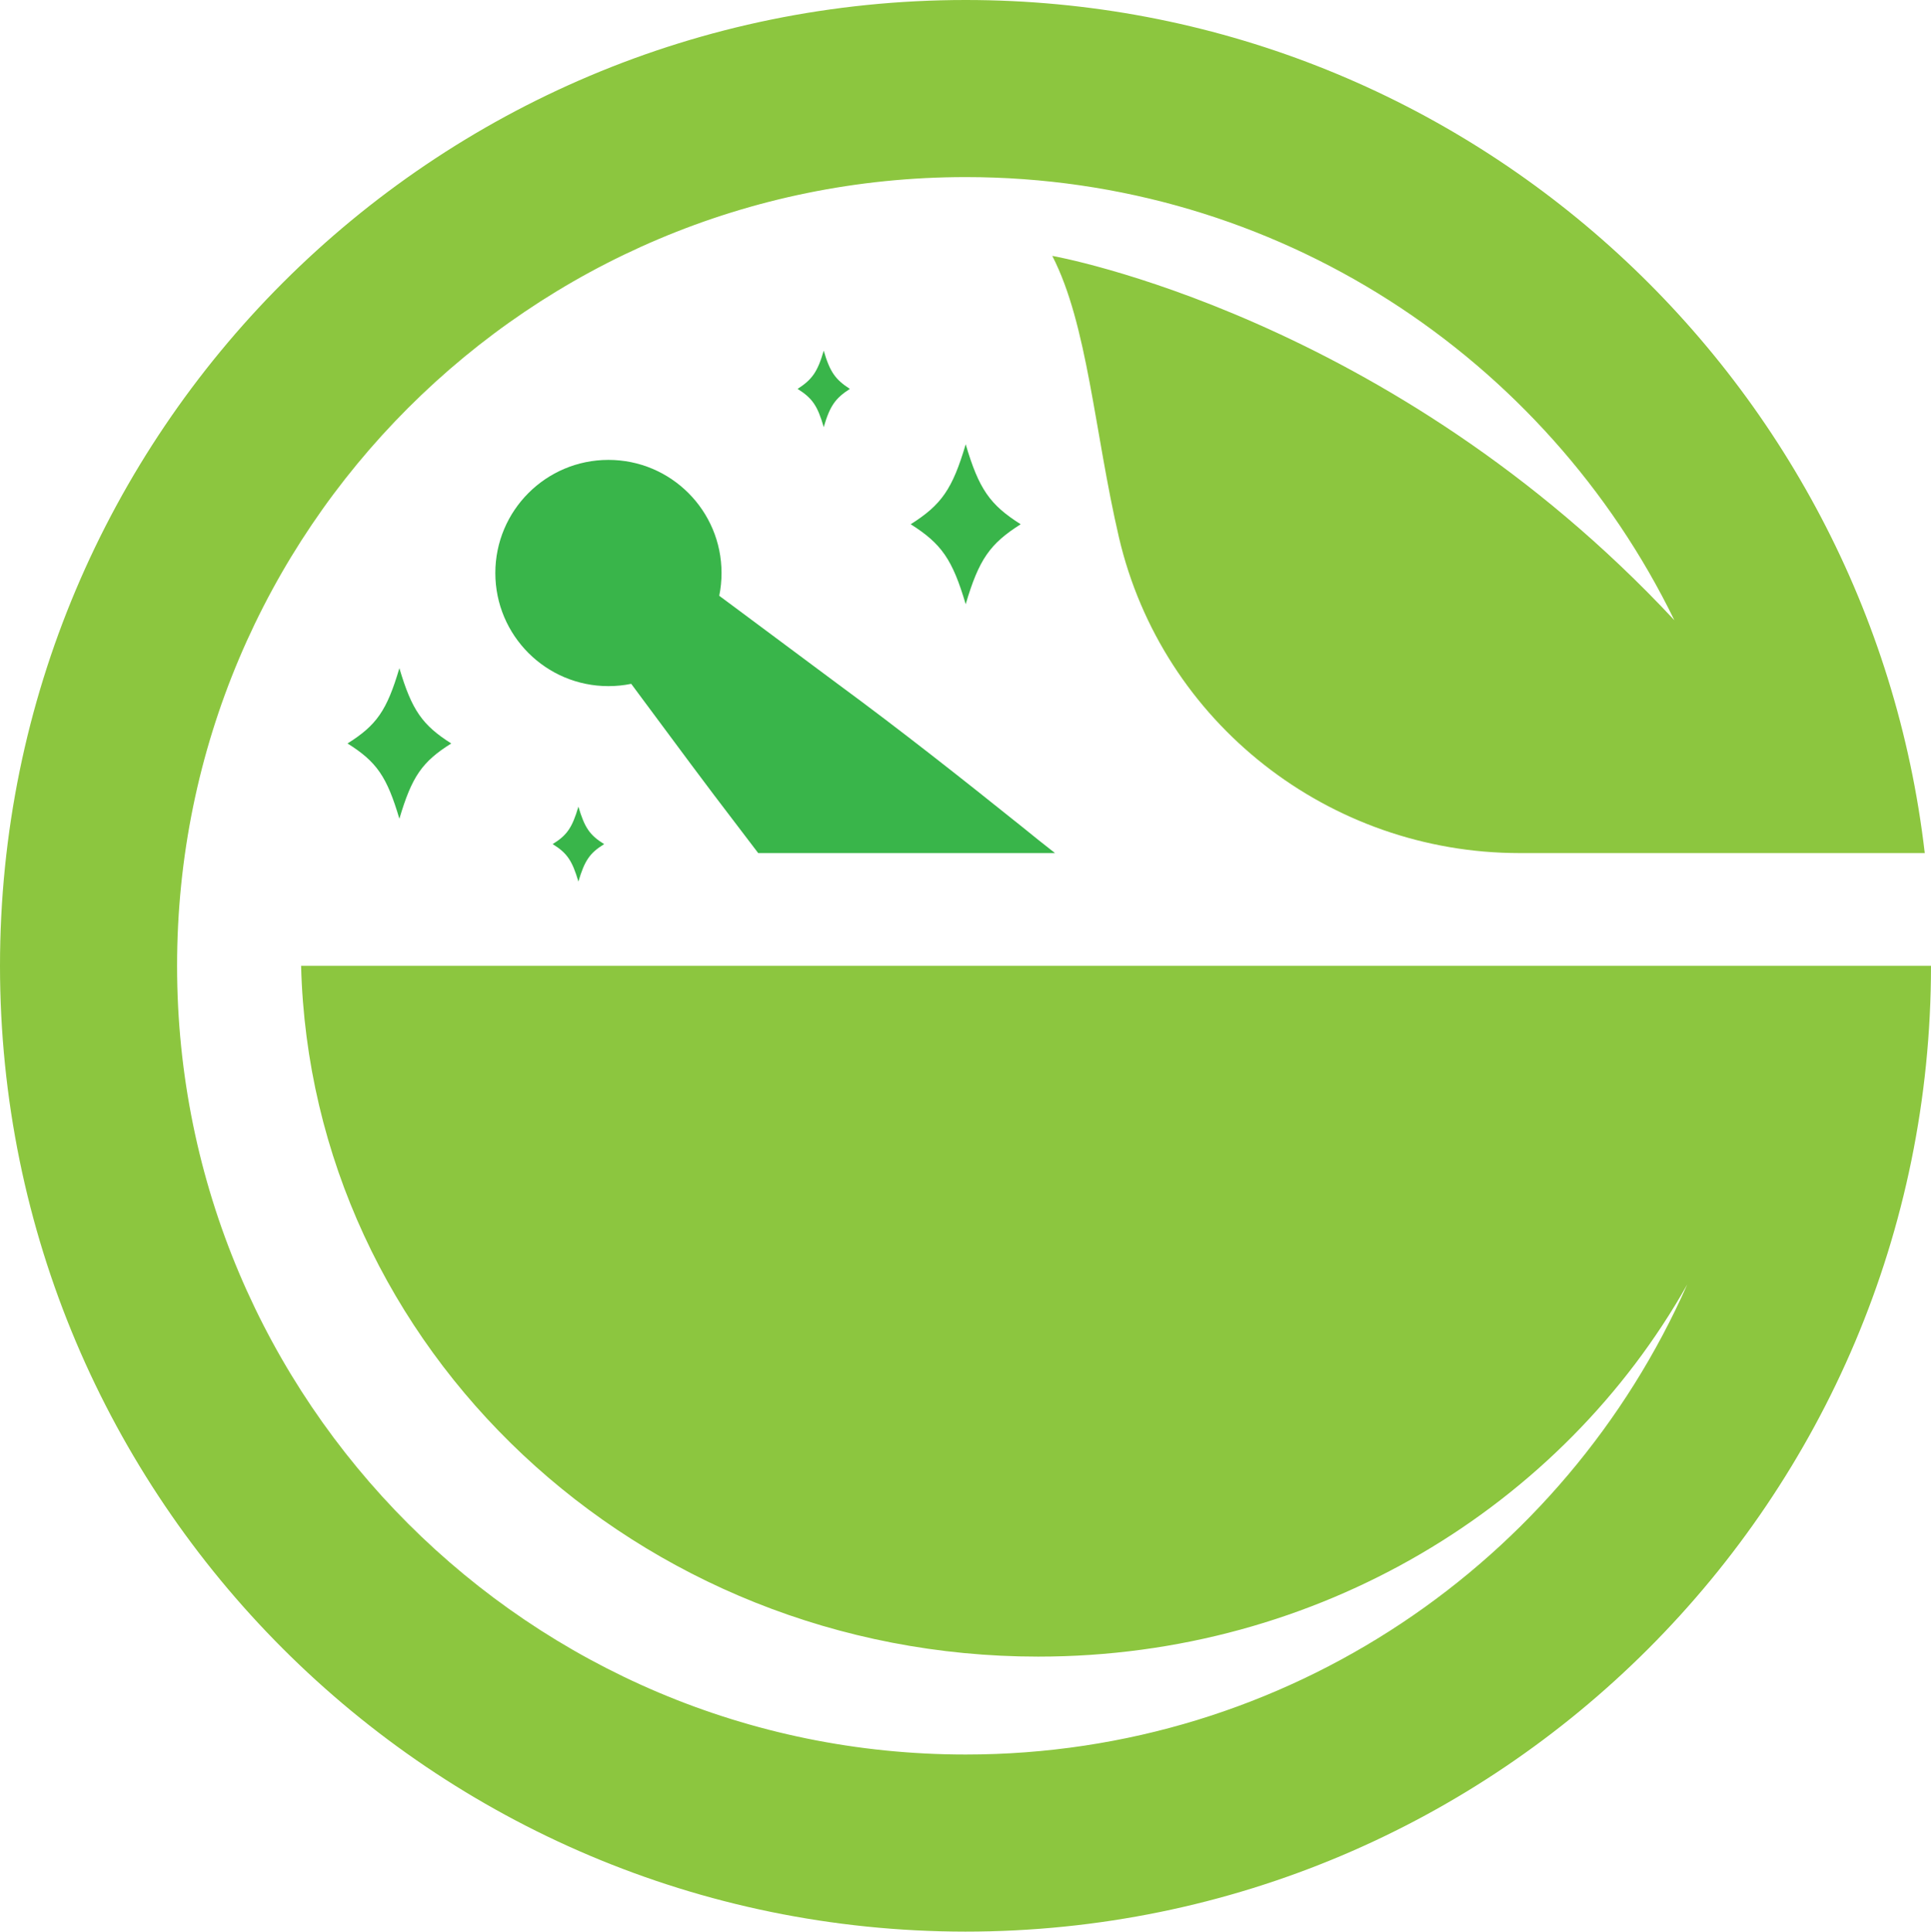
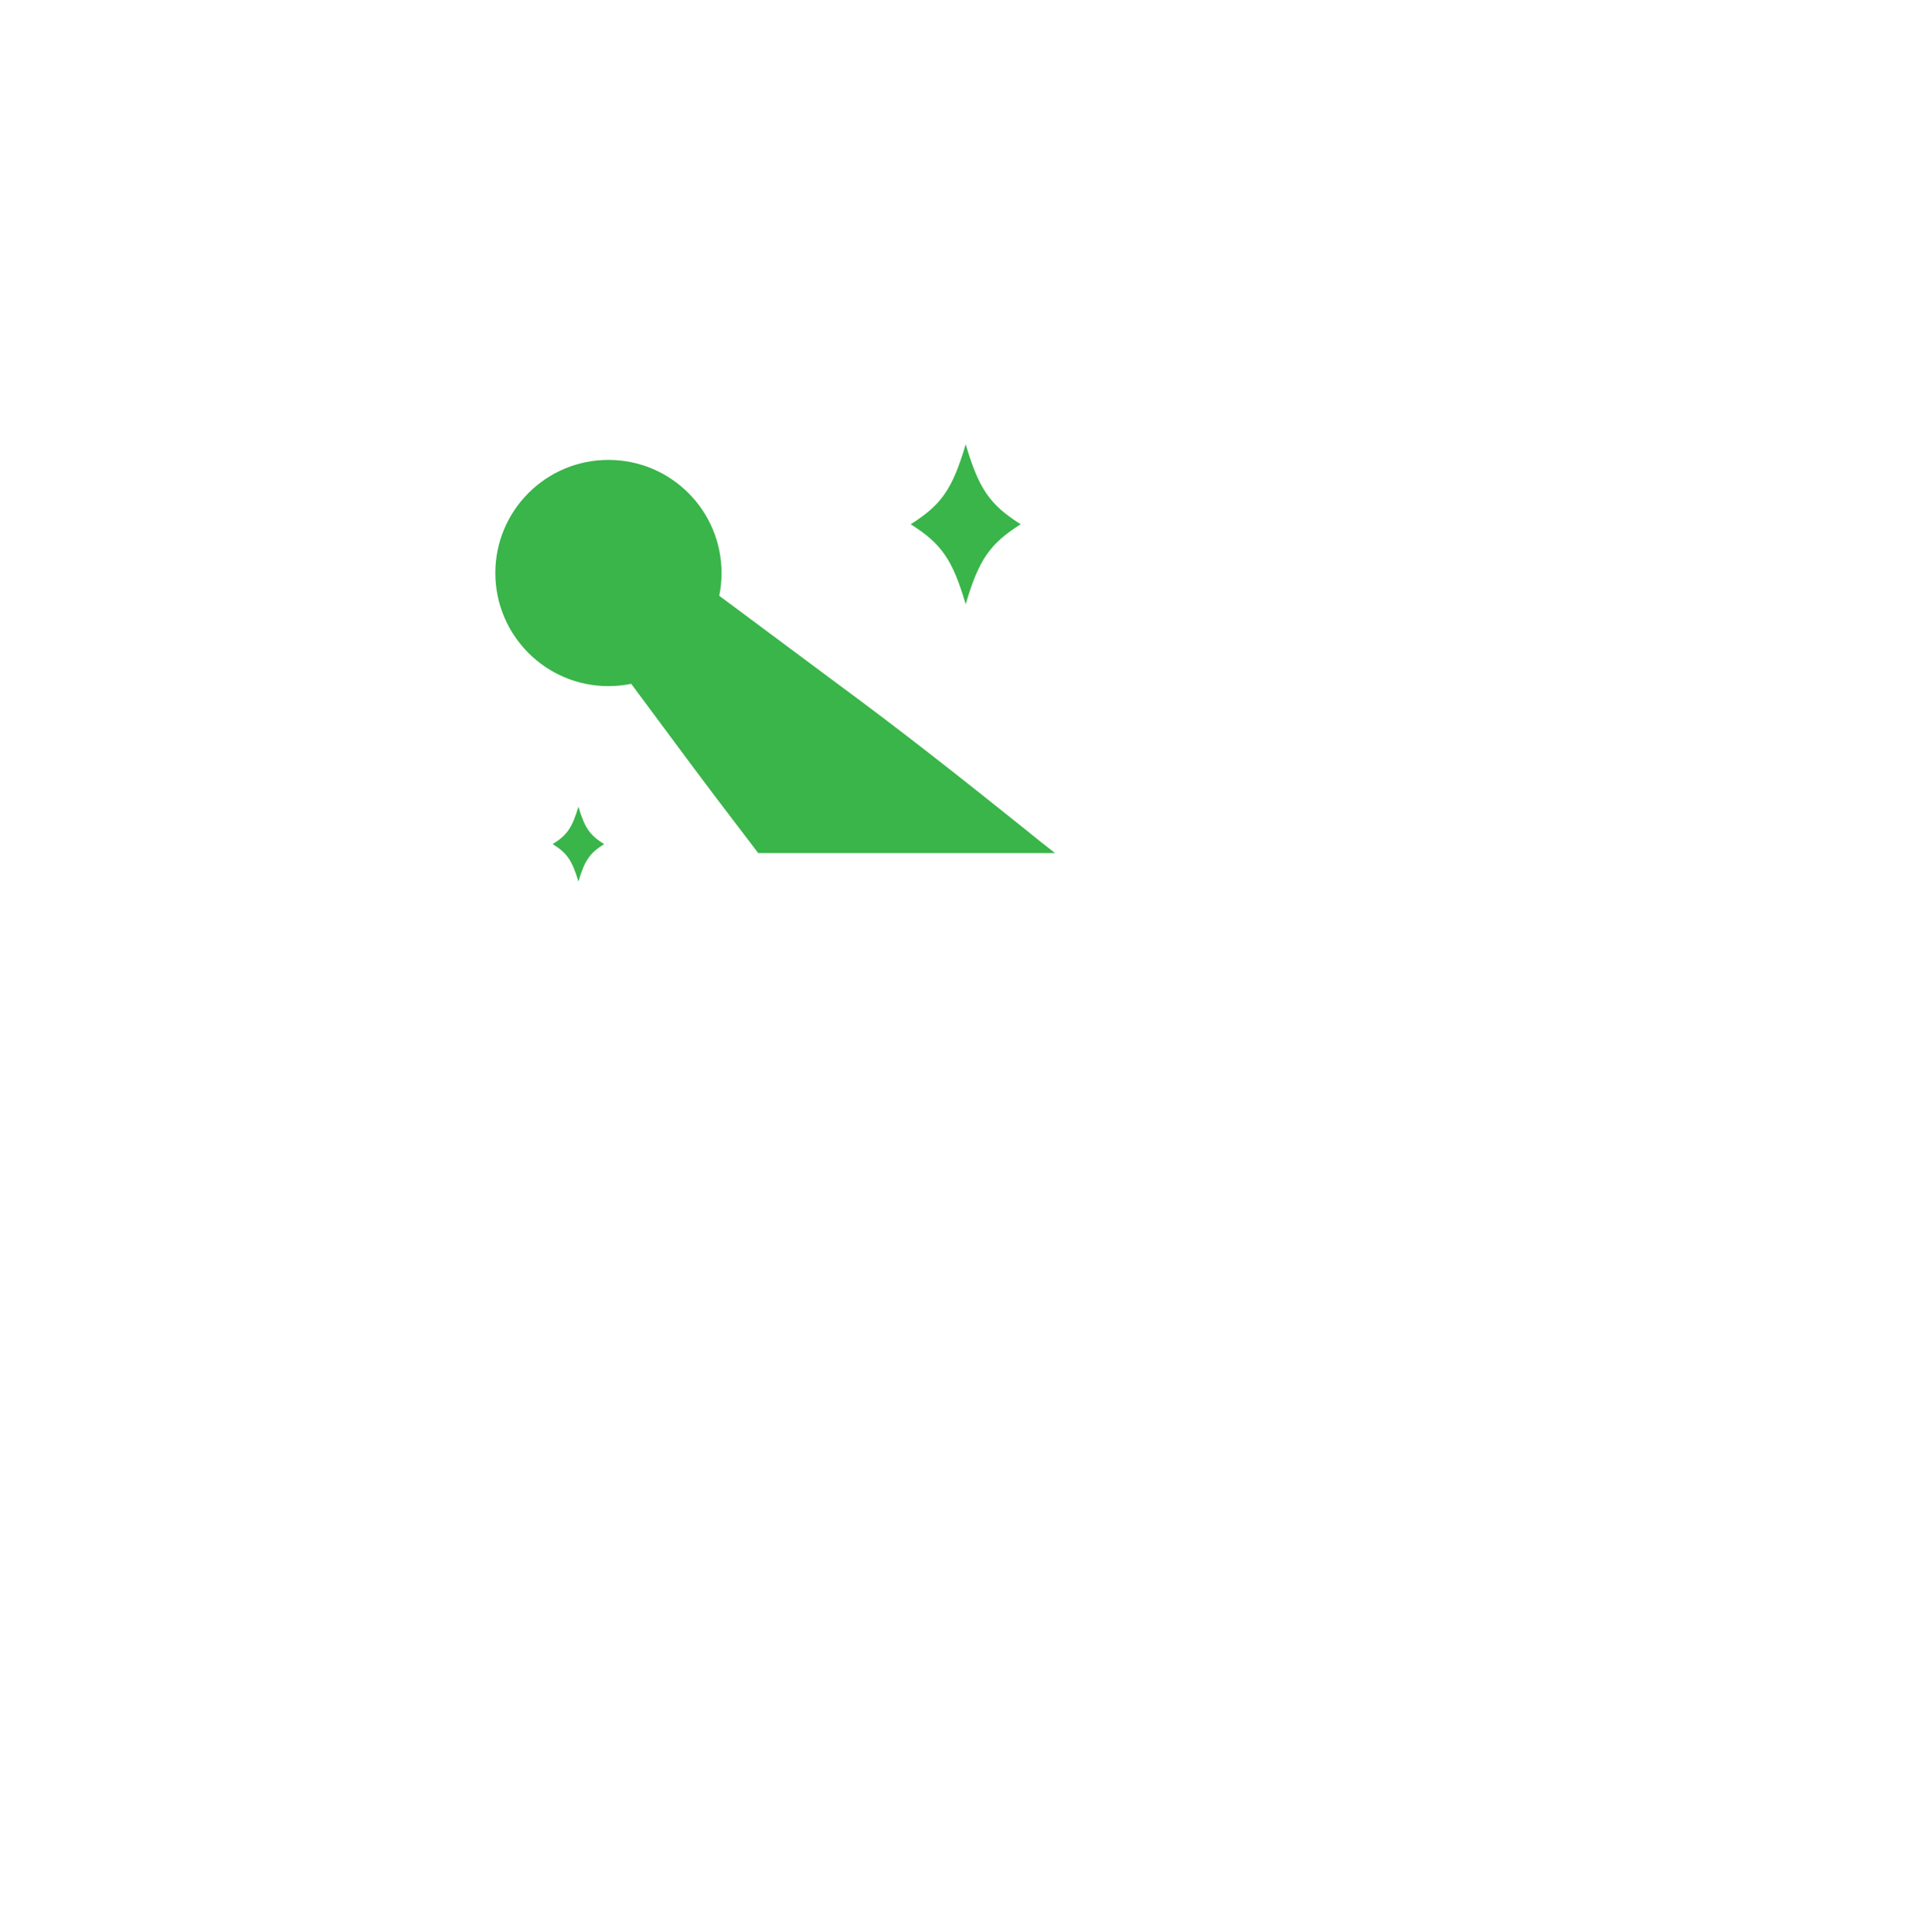
<svg xmlns="http://www.w3.org/2000/svg" height="495.2" preserveAspectRatio="xMidYMid meet" version="1.0" viewBox="0.0 0.0 495.1 495.2" width="495.1" zoomAndPan="magnify">
  <g id="change1_1">
-     <path d="M495.1,247.6c0,136.8-110.8,247.6-247.6,247.6C110.8,495.1,0,384.3,0,247.6C0,110.8,110.8,0,247.6,0 c127,0,231.6,95.6,245.9,218.7H389.6c-48.8,0-91.6-33.4-102.7-80.9c-6.3-27.1-8-54.5-17.1-72.2c0,0,86.6,15.2,159.5,93.4 C396.5,91.7,327.5,45.4,247.6,45.4c-111.7,0-202.2,90.5-202.2,202.2s90.5,202.2,202.2,202.2c82.6,0,153.6-49.5,185-120.5 c-32,56.8-94.5,95.4-166.4,95.4c-102.8,0-186.5-78.9-189-177.1H495.1z" fill="#8cc63f" />
-   </g>
+     </g>
  <g fill="#39b54a">
    <g id="change2_5">
      <path d="M270.5,218.7h-76.1c-1.7-2.2-3.4-4.5-5.1-6.7c-8.3-10.8-16.4-21.8-24.5-32.7c-4.4-5.9-8.7-11.7-12.9-17.6 c1.1-0.9,2.2-1.9,3.2-2.9c5.4-5.4,9.7-11.5,13-18.1c6.8,5,13.6,10,20.3,15c8.7,6.5,17.5,13,26.2,19.5 c16.2,11.9,31.9,24.3,47.5,36.8C264.9,214.3,267.7,216.5,270.5,218.7z" />
      <circle cx="156" cy="146.9" r="29" />
    </g>
    <g id="change2_1">
      <path d="M247.6,113.9c-3.4,11.5-6.2,15.5-14.1,20.5c7.9,5,10.7,9,14.1,20.5c3.4-11.5,6.2-15.5,14.1-20.5 C253.8,129.4,251,125.4,247.6,113.9z" />
    </g>
    <g id="change2_2">
-       <path d="M211.2,89.9c-1.6,5.5-3,7.4-6.7,9.8c3.8,2.4,5.1,4.3,6.7,9.8c1.6-5.5,3-7.4,6.7-9.8 C214.2,97.3,212.8,95.4,211.2,89.9z" />
-     </g>
+       </g>
    <g id="change2_3">
      <path d="M148.3,206.8c-1.6,5.4-2.9,7.3-6.6,9.6c3.7,2.3,5,4.2,6.6,9.6c1.6-5.4,2.9-7.3,6.6-9.6 C151.2,214.1,149.9,212.2,148.3,206.8z" />
    </g>
    <g id="change2_4">
-       <path d="M102.4,171.3c-3.2,10.8-5.8,14.6-13.3,19.3c7.5,4.7,10.1,8.5,13.3,19.3c3.2-10.8,5.8-14.6,13.3-19.3 C108.3,185.9,105.6,182.1,102.4,171.3z" />
-     </g>
+       </g>
  </g>
</svg>